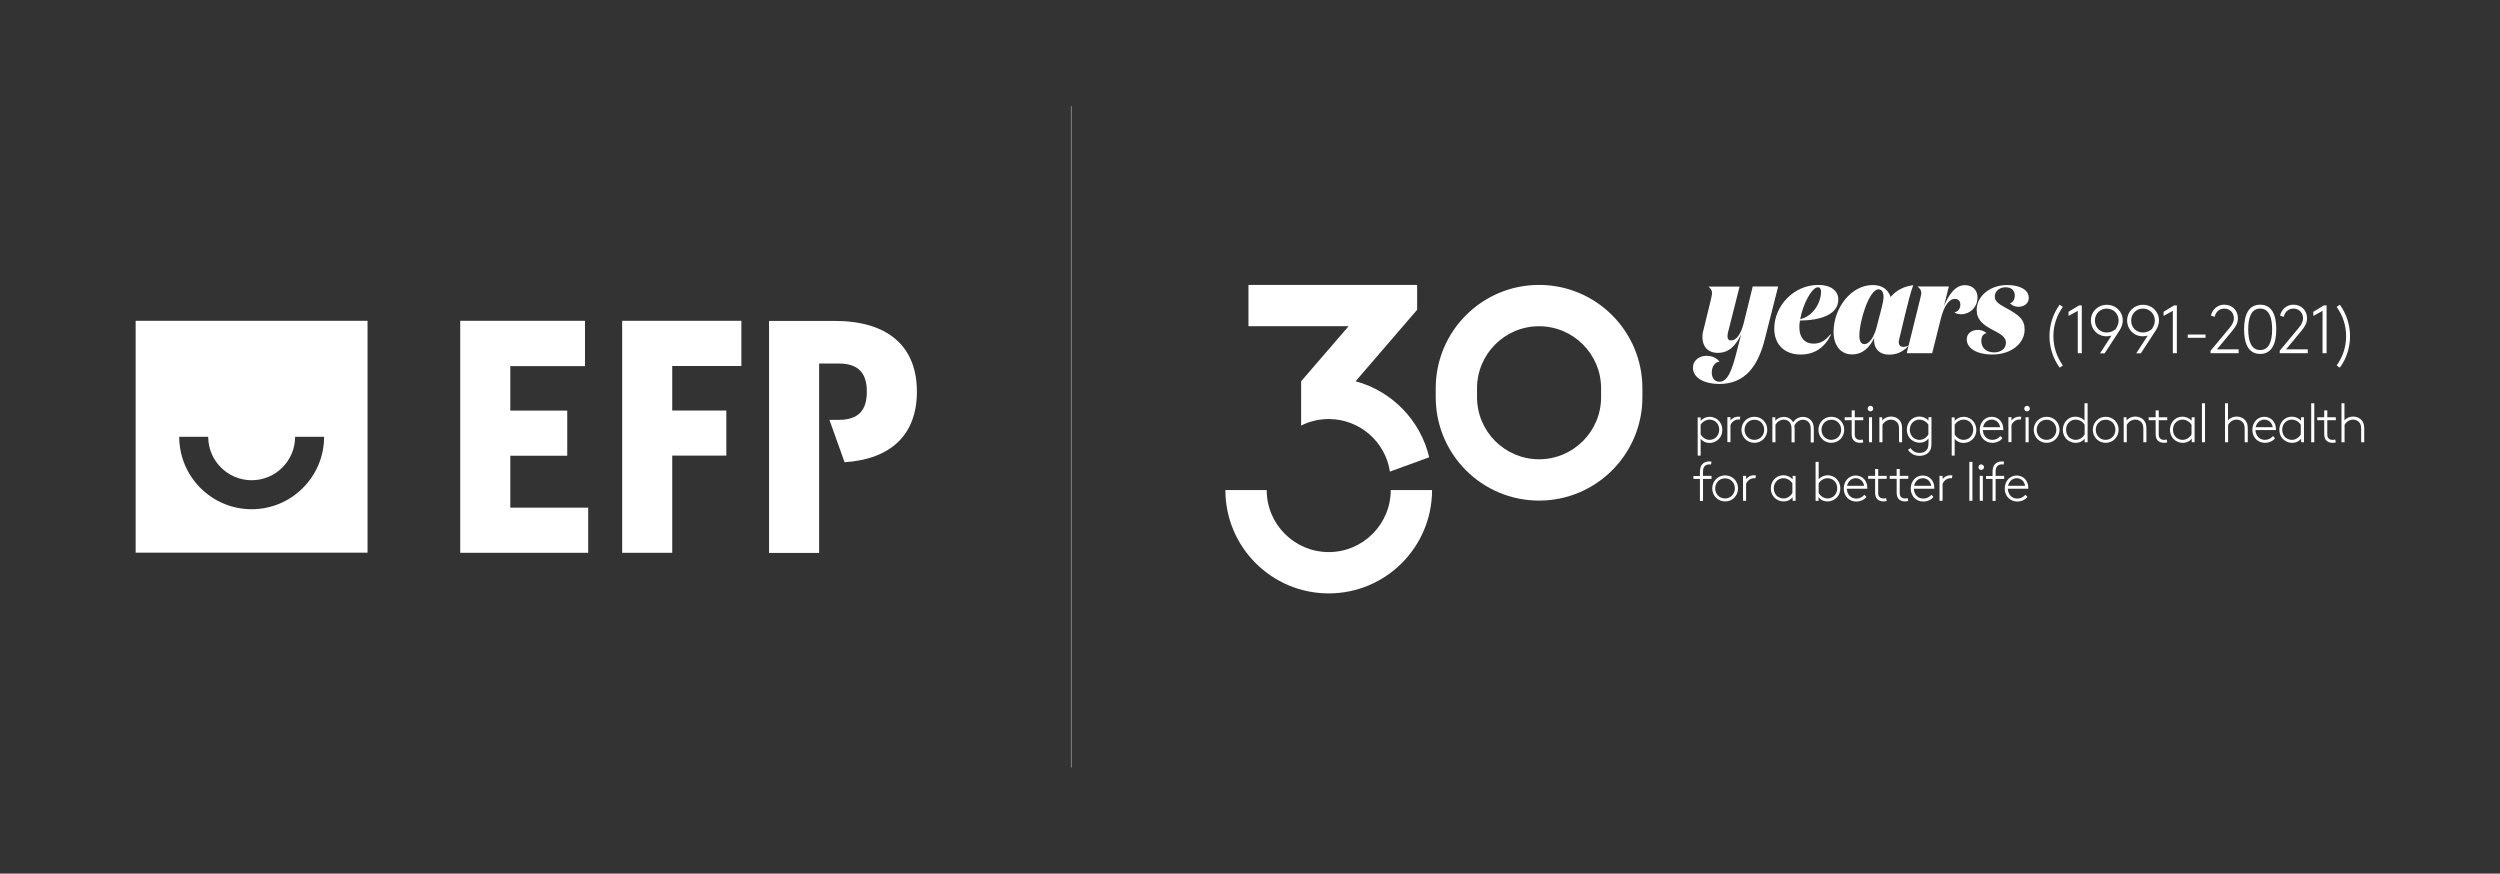
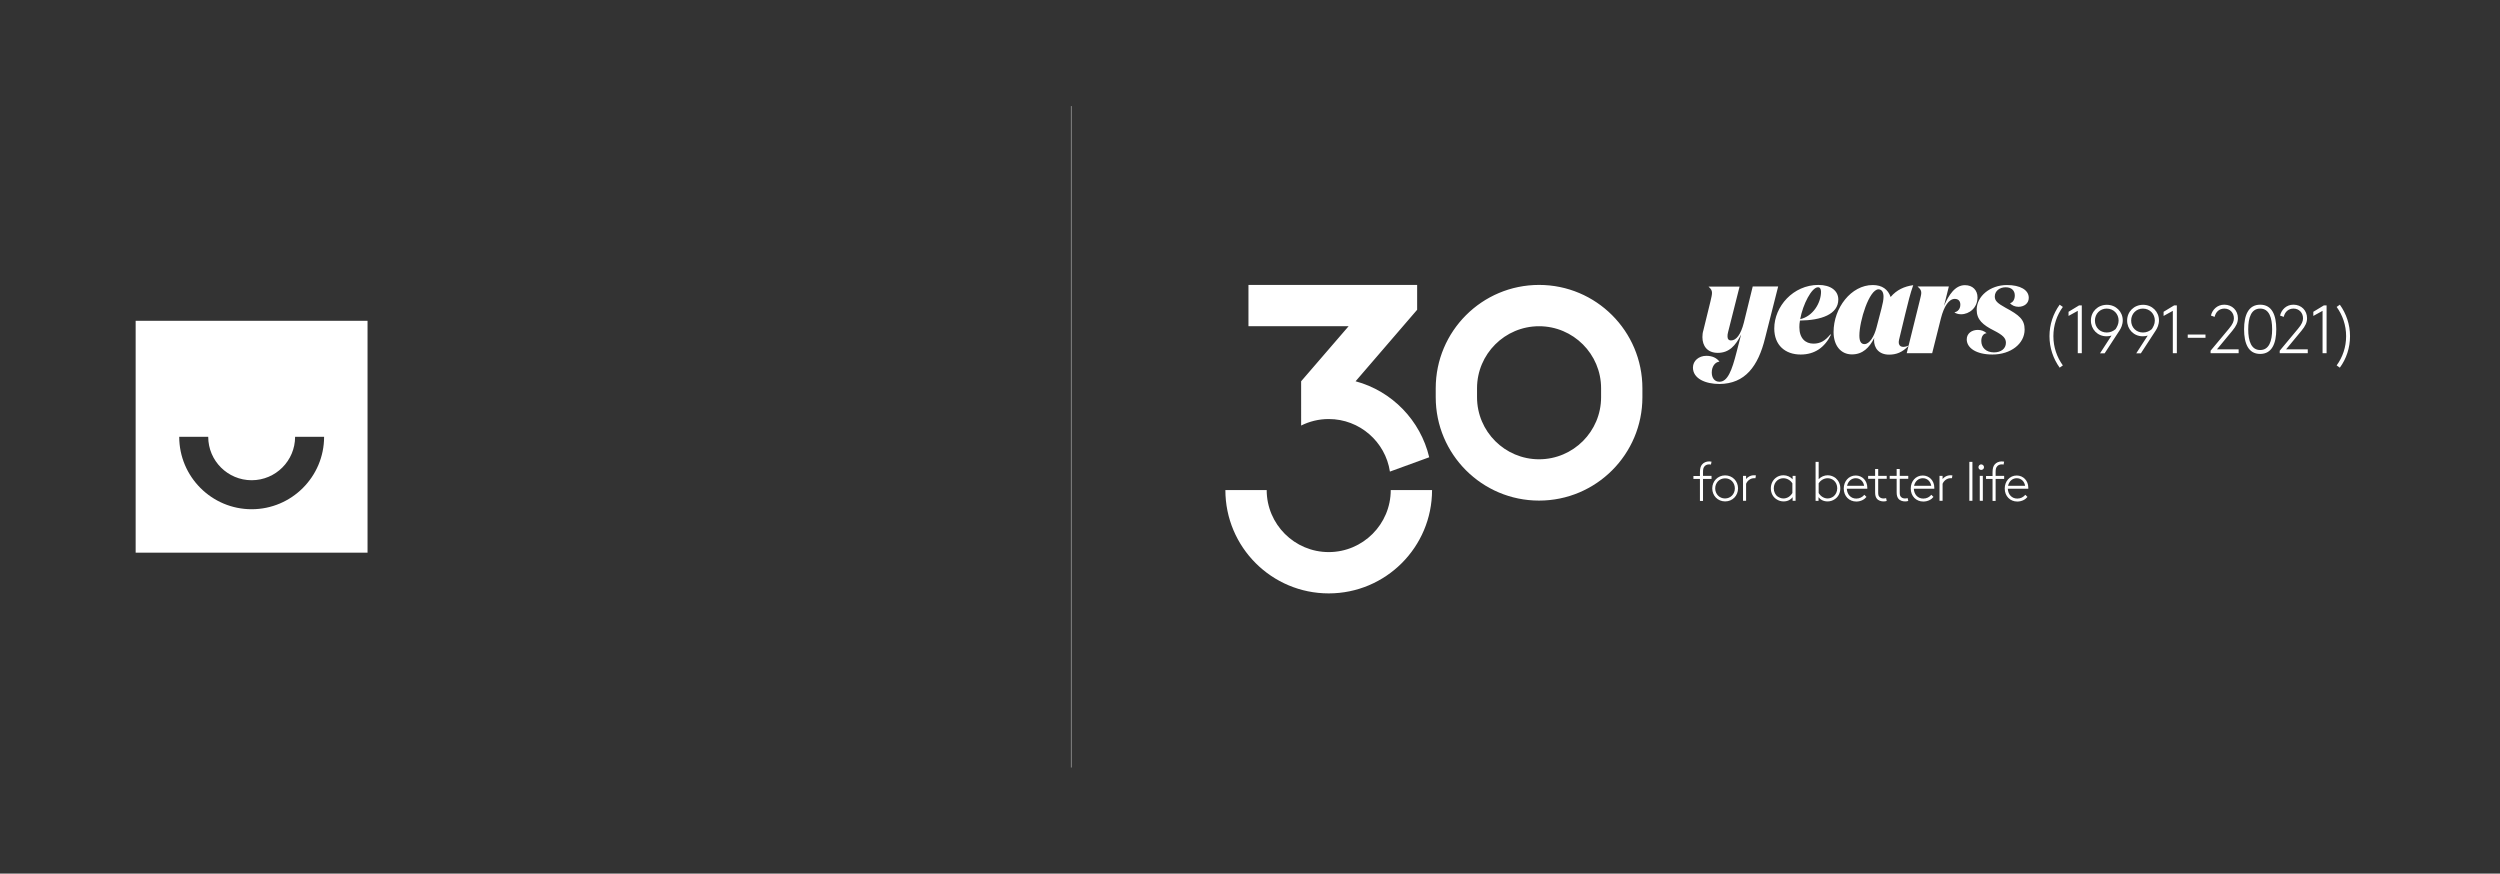
<svg xmlns="http://www.w3.org/2000/svg" version="1.1" id="Capa_1" x="0px" y="0px" viewBox="0 0 2112 738" style="enable-background:new 0 0 2112 738;" xml:space="preserve">
  <rect x="0" y="0" width="2112" height="738" fill="#333333" stroke="none" />
  <style type="text/css">
	.st0{fill:#FFFFFF;}
	.st1{fill:none;stroke:#FFFFFF;stroke-width:0.329;}
</style>
  <g>
    <g>
      <path class="st0" d="M1209.8,414c0,48.2-39.1,87.3-87.3,87.3c-48.2,0-87.3-39.1-87.3-87.3v0h34.9c0,28.9,23.5,52.4,52.4,52.4    c28.9,0,52.4-23.5,52.4-52.4H1209.8z" />
      <path class="st0" d="M1145.2,322.1l52-60.4v-21h-142.5v34.9h84.6l-40.1,46.5V356v3.5c7-3.5,14.9-5.5,23.3-5.5    c26.2,0,47.9,19.3,51.7,44.4l33.2-12.1C1200,355.1,1176,330.4,1145.2,322.1 M1352.6,335.6c0,28.9-23.5,52.4-52.4,52.4    s-52.4-23.5-52.4-52.4V328c0-28.9,23.5-52.4,52.4-52.4s52.4,23.5,52.4,52.4V335.6z M1387.5,335.6V328c0-48.2-39.1-87.3-87.3-87.3    c-48.2,0-87.3,39.1-87.3,87.3v0v7.6v0c0,48.2,39.1,87.3,87.3,87.3C1348.4,422.9,1387.5,383.8,1387.5,335.6 M1491.2,285.4l11-43.4    h-21.5l-7.5,30.6c-2.6,10.2-6.5,15-10.8,15c-2.2,0-3-1.4-3-3.5c0-1,0.1-2.3,0.5-3.6l9.7-38.4h-26.1v0.2c1.9,1.7,2.8,3,2.8,5.1    c0,1.6-0.5,3.8-1.3,7.2l-6,24.5c-0.6,1.9-0.8,3.9-0.8,5.7c0,7.4,4.1,13.3,13,13.3c9.5,0,15-6,19.7-15.5l-3.8,14.7    c-4,15.8-7.6,25.2-14.5,25.2c-4.3,0-6.5-3.4-6.5-7.8c0-5,2.7-8.8,6.5-9.2c-2.4-3.1-6-4.9-11.1-4.9c-6.3,0-11.3,4.2-11.3,9.9    c0,9.4,10.6,13.9,22.4,13.9C1474.2,324.2,1485.3,309.6,1491.2,285.4 M1538.4,246.5c0,9.3-6.8,20.8-17.6,23.1    c2.3-12.7,9.8-26.9,15-26.9C1537.5,242.6,1538.4,244.1,1538.4,246.5 M1553,253c0-7.3-6.3-12.3-16.8-12.3    c-21.3,0-37.3,18.2-37.3,36.8c0,14.1,9.2,22,22.3,22c11.8,0,20.3-5.9,25.7-16.9h-0.7c-4.5,5.5-8.6,7.7-14.2,7.7    c-6.7,0-11.9-4.4-11.9-13.9c0-1.8,0.1-3.6,0.5-5.6C1538.5,270.6,1553,265.6,1553,253 M1591.2,250.7c0,2.4-0.6,5.7-1.7,9.8    l-4.2,16.1c-2,7.8-6,14.1-10.2,14.1c-3,0-4.3-2.5-4.3-7.2c0-12.4,8.3-39.1,16.2-39.1C1589.6,244.5,1591.2,246.6,1591.2,250.7     M1609.6,265.1c2.2-9,4.2-17.3,6.7-24.2c-7.7,1.1-14,4-19.1,10c-2.2-6.3-7-10.1-15.1-10.1c-18.3,0-33.1,19.4-33.1,39.7    c0,11.4,6.1,18.9,15.5,18.9c9.2,0,14.7-5.7,18.9-13.9c-0.1,0.5-0.2,1.1-0.2,1.5c-0.2,7.2,4.3,12.6,12.7,12.6    c5.9,0,11.1-1.8,16.4-7.4V292c-6.1,2.6-9.2,0.2-8-4.9L1609.6,265.1z M1670.6,251.2c0-6-4.1-10.3-10.6-10.3    c-8.3,0-13.6,8.1-17.7,17.5l4.1-16.4h-26.3v0.2c2,1.7,3,3,3,5.2c0,1.5-0.6,3.6-1.4,7l-10.9,44h21.5l7.4-29.5    c2.6-10.2,6.8-16.4,11.7-16.4c3.1,0,4.7,1.9,4.7,4.9c0,3.6-2.2,6-5,6.4c0.8,0.8,2.8,1.7,5.6,1.7    C1663.7,265.5,1670.6,260,1670.6,251.2 M1713.9,251.6c0-6.7-7.3-10.8-18.4-10.8c-14.2,0-25.6,9.4-25.6,20.9    c0,8.3,5.1,12.8,14.7,17.6c7.4,3.8,10,6.3,10,10.3c0,5-4.2,8.1-10.1,8.1c-6.7,0-10.7-4.1-10.7-9.7c0-3.9,1.9-6.3,4.5-6.5    c-1.8-1.7-4.5-2.8-7.4-2.8c-5.2,0-9.4,3-9.4,8c0,7.3,8.1,12.8,21.7,12.8c15.5,0,27.2-9.1,27.2-21.1c0-8.4-4.5-12.2-16.1-18.4    c-6.8-3.8-9.1-5.8-9.1-9.5c0-4.7,4.1-7.8,9.2-7.8c5.2,0,7.7,3,7.7,6.9c0,3.1-1.4,5.9-4,6.5c1.4,1.9,4.2,3.1,7.2,3.1    C1710.1,259.1,1713.9,256.3,1713.9,251.6 M1742.7,308.7c-5-6.9-8-15.4-8-24.7c0-9.2,2.9-17.7,8-24.7l-2.7-1.9    c-5.4,7.5-8.6,16.6-8.6,26.6c0,9.9,3.2,19.1,8.6,26.6L1742.7,308.7z M1755.2,298.4h3.5V258h-2.3l-8.9,5.4v3.5l7.8-4.3V298.4z     M1789.8,270.8c0,3.1-1.4,5.4-2.5,7.2c-2,1.8-4.6,2.9-7.5,2.9c-5.8,0-10-4.3-10-10.1c0-5.7,4.3-10.1,9.9-10.1    C1785.6,260.7,1789.8,265.2,1789.8,270.8 M1790.5,279.3c1.4-2.1,2.8-5.1,2.8-8.7c0-7.2-5.7-13.1-13.4-13.1    c-7.7,0-13.5,5.8-13.5,13.3c0,7.3,5.5,13.3,13.2,13.3c1.6,0,2.9-0.2,4.2-0.6l-9.7,15h3.9L1790.5,279.3z M1820.4,270.8    c0,3.1-1.4,5.4-2.5,7.2c-2,1.8-4.6,2.9-7.5,2.9c-5.8,0-10-4.3-10-10.1c0-5.7,4.3-10.1,9.9-10.1    C1816.2,260.7,1820.4,265.2,1820.4,270.8 M1821.1,279.3c1.4-2.1,2.8-5.1,2.8-8.7c0-7.2-5.7-13.1-13.4-13.1    c-7.7,0-13.5,5.8-13.5,13.3c0,7.3,5.5,13.3,13.2,13.3c1.6,0,2.9-0.2,4.2-0.6l-9.7,15h3.9L1821.1,279.3z M1835.5,298.4h3.5V258    h-2.3l-8.9,5.4v3.5l7.8-4.3V298.4z M1848.2,285.4h15v-2.8h-15V285.4z M1867.5,298.4h23.7v-3.3h-18.3l13-15.7c3.3-4,4.7-7,4.7-10.6    c0-6.5-4.8-11.4-11.5-11.4c-5.9,0-10.1,4.1-11.3,9.2l3.1,1.1c1-4.2,3.9-7,8.3-7c4.6,0,8,3.5,8,8.2c0,2.4-0.9,4.9-4.2,8.8    l-15.5,18.6V298.4z M1919.5,278.2c0,10-2.6,17.5-10.1,17.5c-7.5,0-10.1-7.5-10.1-17.5c0-10,2.6-17.5,10.1-17.5    C1916.9,260.7,1919.5,268.2,1919.5,278.2 M1923,278.2c0-12-3.6-20.8-13.6-20.8c-9.9,0-13.6,8.8-13.6,20.8c0,12,3.6,20.8,13.6,20.8    C1919.3,299,1923,290.2,1923,278.2 M1925.9,298.4h23.7v-3.3h-18.3l13-15.7c3.3-4,4.7-7,4.7-10.6c0-6.5-4.8-11.4-11.5-11.4    c-5.9,0-10.1,4.1-11.3,9.2l3.1,1.1c1-4.2,3.9-7,8.3-7c4.6,0,8,3.5,8,8.2c0,2.4-0.9,4.9-4.2,8.8l-15.5,18.6V298.4z M1962,298.4h3.5    V258h-2.3l-8.9,5.4v3.5l7.8-4.3V298.4z M1985.3,284c0-9.9-3.2-19.1-8.6-26.6l-2.7,1.9c5,6.9,8,15.4,8,24.7c0,9.2-2.9,17.7-8,24.7    l2.7,1.9C1982.2,303.1,1985.3,293.9,1985.3,284" />
      <path class="st0" d="M1711,418c-1.7,2-4,3.2-6.8,3.2c-4.9,0-7.8-3.8-8-8.3h17.3c0-0.4,0-0.7,0-0.9c0-5.9-4.2-10.3-9.8-10.3    c-6,0-10.1,5-10.1,11c0,6.6,4.7,11,10.6,11c4,0,7.1-1.9,8.6-3.9L1711,418z M1703.7,404c3.7,0,6.5,2.6,7.1,6.4h-14.4    C1697.2,406.7,1700,404,1703.7,404 M1693.1,390c-0.6-0.1-1.3-0.2-2-0.2c-2.4,0-4.6,0.9-6,2.6c-1.1,1.3-1.8,3.2-1.8,6.5v3.2h-5.5    v2.5h5.5v18.6h2.6v-18.6h7.2V402h-7.2v-3.3c0-2.5,0.4-3.5,1-4.4c0.9-1.3,2.4-2,4.1-2c0.6,0,1.1,0,1.6,0.2L1693.1,390z     M1671.4,394.7c0,1.3,1,2.3,2.3,2.3c1.3,0,2.4-1,2.4-2.3c0-1.3-1.1-2.4-2.4-2.4C1672.5,392.3,1671.4,393.4,1671.4,394.7     M1672.5,423.1h2.6V402h-2.6V423.1z M1663.7,423.1h2.6v-32.9h-2.6V423.1z M1649.4,401.6c-0.3,0-1.2-0.1-1.6-0.1    c-3.3,0-5.7,1.8-6.7,3.2V402h-2.6v21.1h2.6v-14.4c1.1-2.7,3.8-4.7,6.6-4.7c0.1,0,1,0,1.3,0L1649.4,401.6z M1631.6,418    c-1.7,2-4,3.2-6.8,3.2c-4.9,0-7.8-3.8-8-8.3h17.3c0-0.4,0-0.7,0-0.9c0-5.9-4.2-10.3-9.8-10.3c-6,0-10.1,5-10.1,11    c0,6.6,4.7,11,10.6,11c4,0,7.1-1.9,8.6-3.9L1631.6,418z M1624.4,404c3.7,0,6.5,2.6,7.1,6.4H1617    C1617.8,406.7,1620.6,404,1624.4,404 M1612.1,402h-7.2v-5.8h-2.6v5.8h-5.9v2.5h5.9V416c0,2.5,0.5,4,1.4,5.2    c1.4,1.8,3.7,2.4,5.7,2.4c0.8,0,2-0.1,2.7-0.4l-0.5-2.4c-0.8,0.2-1.7,0.3-2.3,0.3c-1.6,0-2.8-0.6-3.5-1.5    c-0.6-0.7-0.9-1.6-0.9-3.5v-11.6h7.2V402z M1593.9,402h-7.2v-5.8h-2.6v5.8h-5.9v2.5h5.9V416c0,2.5,0.5,4,1.4,5.2    c1.4,1.8,3.7,2.4,5.7,2.4c0.8,0,2-0.1,2.7-0.4l-0.5-2.4c-0.8,0.2-1.7,0.3-2.3,0.3c-1.6,0-2.8-0.6-3.5-1.5    c-0.6-0.7-0.9-1.6-0.9-3.5v-11.6h7.2V402z M1575,418c-1.7,2-4,3.2-6.8,3.2c-4.9,0-7.8-3.8-8-8.3h17.3c0-0.4,0-0.7,0-0.9    c0-5.9-4.2-10.3-9.8-10.3c-6,0-10.1,5-10.1,11c0,6.6,4.7,11,10.6,11c4,0,7-1.9,8.6-3.9L1575,418z M1567.7,404    c3.7,0,6.5,2.6,7.1,6.4h-14.4C1561.2,406.7,1564,404,1567.7,404 M1543.9,423.6c2,0,4.2-0.5,6.3-2c2.8-1.9,4.5-5.2,4.5-9    c0-3.5-1.5-6.6-3.9-8.7c-1.8-1.4-4.2-2.4-6.7-2.4c-2.9,0-5.7,1.2-7.7,3.3v-14.6h-2.6v32.9h2.5V420    C1537.9,422.2,1540.6,423.6,1543.9,423.6 M1536.4,408.3c0.9-1.6,3.7-4.3,7.6-4.3c1.8,0,3.6,0.6,5.1,1.8c1.9,1.5,3,4,3,6.7    c0,2.9-1.3,5.5-3.3,7c-1.3,0.9-3,1.6-4.8,1.6c-3.1,0-5.9-1.8-7.6-4.6V408.3z M1514.2,416.5c-1.7,2.9-4.5,4.6-7.6,4.6    c-1.8,0-3.4-0.7-4.8-1.6c-2-1.4-3.3-4-3.3-7c0-2.7,1.1-5.2,3-6.7c1.5-1.2,3.3-1.8,5.1-1.8c3.9,0,6.7,2.7,7.6,4.3V416.5z     M1516.9,423.1V402h-2.5v2.9c-1.9-2.1-4.7-3.4-7.8-3.4c-2.6,0-5,0.9-6.7,2.4c-2.4,2-3.9,5.1-3.9,8.7c0,3.8,1.7,7.1,4.5,9    c2.1,1.5,4.3,2,6.3,2c3.3,0,6-1.4,7.6-3.6v3.1H1516.9z M1483.4,401.6c-0.3,0-1.2-0.1-1.6-0.1c-3.3,0-5.7,1.8-6.7,3.2V402h-2.6    v21.1h2.6v-14.4c1.1-2.7,3.8-4.7,6.6-4.7c0.1,0,1,0,1.3,0L1483.4,401.6z M1468.3,412.6c0-6.1-4.6-11-10.9-11    c-6.3,0-10.9,5-10.9,11c0,6.1,4.6,11,10.9,11C1463.7,423.6,1468.3,418.7,1468.3,412.6 M1465.6,412.6c0,4.7-3.5,8.5-8.3,8.5    c-4.8,0-8.3-3.8-8.3-8.5c0-4.7,3.5-8.5,8.3-8.5C1462.1,404,1465.6,407.8,1465.6,412.6 M1445.9,390c-0.6-0.1-1.3-0.2-2-0.2    c-2.4,0-4.6,0.9-6,2.6c-1.1,1.3-1.8,3.2-1.8,6.5v3.2h-5.5v2.5h5.5v18.6h2.6v-18.6h7.2V402h-7.2v-3.3c0-2.5,0.4-3.5,1-4.4    c0.9-1.3,2.4-2,4.1-2c0.6,0,1.1,0,1.6,0.2L1445.9,390z" />
-       <path class="st0" d="M1980.7,340.7h-2.6v32.9h2.6v-14.7c1.6-2.8,4.3-4.4,7.3-4.4c2.3,0,4.3,1.1,5.5,2.8c0.7,1.1,1.2,2.4,1.2,5.2    v11.1h2.6v-11.3c0-3.5-0.6-5.2-1.8-6.8c-1.7-2.3-4.5-3.6-7.5-3.6c-2.8,0-5.7,1.1-7.4,3.3V340.7z M1973.3,352.5h-7.2v-5.8h-2.6v5.8    h-5.9v2.5h5.9v11.5c0,2.5,0.5,4,1.4,5.2c1.4,1.8,3.7,2.4,5.7,2.4c0.8,0,2-0.1,2.7-0.4l-0.5-2.4c-0.8,0.2-1.7,0.3-2.3,0.3    c-1.6,0-2.8-0.6-3.5-1.5c-0.6-0.7-0.9-1.6-0.9-3.5V355h7.2V352.5z M1952.5,373.6h2.6v-32.9h-2.6V373.6z M1943.7,367    c-1.7,2.9-4.5,4.6-7.6,4.6c-1.8,0-3.4-0.7-4.8-1.6c-2-1.4-3.3-4-3.3-7c0-2.7,1.1-5.2,3-6.7c1.5-1.2,3.3-1.8,5.1-1.8    c3.9,0,6.7,2.7,7.6,4.3V367z M1946.4,373.6v-21.1h-2.5v2.9c-1.9-2.1-4.7-3.4-7.7-3.4c-2.6,0-5,0.9-6.7,2.4c-2.4,2-3.9,5.2-3.9,8.7    c0,3.8,1.7,7.1,4.5,9c2.1,1.5,4.3,2,6.3,2c3.3,0,6-1.4,7.6-3.6v3.1H1946.4z M1920.2,368.4c-1.7,2-4,3.2-6.8,3.2    c-4.9,0-7.8-3.8-8-8.3h17.3c0-0.4,0-0.7,0-0.9c0-5.9-4.2-10.3-9.8-10.3c-6,0-10.1,5-10.1,11c0,6.6,4.7,11,10.6,11    c4,0,7.1-1.9,8.6-3.9L1920.2,368.4z M1912.9,354.5c3.7,0,6.5,2.6,7.1,6.4h-14.4C1906.4,357.2,1909.2,354.5,1912.9,354.5     M1882.3,340.7h-2.6v32.9h2.6v-14.7c1.6-2.8,4.3-4.4,7.3-4.4c2.3,0,4.3,1.1,5.5,2.8c0.7,1.1,1.2,2.4,1.2,5.2v11.1h2.6v-11.3    c0-3.5-0.6-5.2-1.8-6.8c-1.7-2.3-4.5-3.6-7.5-3.6c-2.8,0-5.7,1.1-7.4,3.3V340.7z M1860.2,373.6h2.6v-32.9h-2.6V373.6z M1851.4,367    c-1.7,2.9-4.5,4.6-7.6,4.6c-1.8,0-3.4-0.7-4.8-1.6c-2-1.4-3.3-4-3.3-7c0-2.7,1.1-5.2,3-6.7c1.5-1.2,3.3-1.8,5.1-1.8    c3.9,0,6.7,2.7,7.6,4.3V367z M1854,373.6v-21.1h-2.5v2.9c-1.9-2.1-4.7-3.4-7.7-3.4c-2.6,0-5,0.9-6.7,2.4c-2.4,2-3.9,5.2-3.9,8.7    c0,3.8,1.7,7.1,4.5,9c2.1,1.5,4.3,2,6.3,2c3.3,0,6-1.4,7.6-3.6v3.1H1854z M1830.9,352.5h-7.2v-5.8h-2.6v5.8h-5.9v2.5h5.9v11.5    c0,2.5,0.5,4,1.4,5.2c1.4,1.8,3.7,2.4,5.7,2.4c0.8,0,2-0.1,2.7-0.4l-0.5-2.4c-0.8,0.2-1.7,0.3-2.3,0.3c-1.6,0-2.8-0.6-3.5-1.5    c-0.6-0.7-0.9-1.6-0.9-3.5V355h7.2V352.5z M1796.6,352.5h-2.5v21.1h2.6v-14.7c1.6-2.8,4.3-4.4,7.3-4.4c2.3,0,4.3,1.1,5.5,2.8    c0.7,1.1,1.2,2.4,1.2,5.2v11.1h2.6v-11.3c0-3.5-0.6-5.2-1.8-6.8c-1.7-2.3-4.5-3.6-7.5-3.6c-3,0-5.8,1.2-7.5,3.4V352.5z     M1789.8,363.1c0-6.1-4.6-11-10.9-11c-6.3,0-10.9,5-10.9,11s4.6,11,10.9,11C1785.2,374.1,1789.8,369.1,1789.8,363.1 M1787.1,363.1    c0,4.7-3.5,8.5-8.3,8.5c-4.8,0-8.3-3.8-8.3-8.5c0-4.7,3.5-8.5,8.3-8.5C1783.7,354.5,1787.1,358.3,1787.1,363.1 M1753.5,374.1    c3.3,0,6-1.4,7.6-3.6v3.1h2.5v-32.9h-2.6v14.6c-2-2.1-4.7-3.3-7.7-3.3c-2.6,0-5,0.9-6.7,2.4c-2.4,2-3.9,5.1-3.9,8.7    c0,3.8,1.7,7.1,4.5,9C1749.3,373.6,1751.6,374.1,1753.5,374.1 M1761.1,367c-1.7,2.9-4.5,4.6-7.6,4.6c-1.8,0-3.4-0.7-4.8-1.6    c-2-1.4-3.3-4-3.3-7c0-2.7,1.1-5.2,3-6.7c1.5-1.2,3.3-1.8,5.1-1.8c3.9,0,6.7,2.7,7.6,4.3V367z M1739.9,363.1c0-6.1-4.6-11-10.9-11    c-6.3,0-10.9,5-10.9,11s4.6,11,10.9,11C1735.3,374.1,1739.9,369.1,1739.9,363.1 M1737.2,363.1c0,4.7-3.5,8.5-8.3,8.5    c-4.8,0-8.3-3.8-8.3-8.5c0-4.7,3.5-8.5,8.3-8.5C1733.7,354.5,1737.2,358.3,1737.2,363.1 M1710.1,345.2c0,1.3,1,2.3,2.3,2.3    c1.3,0,2.4-1,2.4-2.3c0-1.3-1.1-2.4-2.4-2.4C1711.1,342.8,1710.1,343.9,1710.1,345.2 M1711.2,373.6h2.6v-21.1h-2.6V373.6z     M1707.6,352.1c-0.3,0-1.2-0.1-1.6-0.1c-3.3,0-5.7,1.8-6.7,3.2v-2.8h-2.6v21.1h2.6v-14.4c1.1-2.7,3.8-4.7,6.6-4.7c0.1,0,1,0,1.3,0    L1707.6,352.1z M1689.9,368.4c-1.7,2-4,3.2-6.8,3.2c-4.9,0-7.8-3.8-8-8.3h17.3c0-0.4,0-0.7,0-0.9c0-5.9-4.2-10.3-9.8-10.3    c-6,0-10.1,5-10.1,11c0,6.6,4.7,11,10.6,11c4,0,7.1-1.9,8.6-3.9L1689.9,368.4z M1682.6,354.5c3.7,0,6.5,2.6,7.1,6.4h-14.4    C1676,357.2,1678.8,354.5,1682.6,354.5 M1651.3,358.8c0.9-1.6,3.7-4.3,7.6-4.3c1.8,0,3.6,0.6,5.1,1.8c1.9,1.5,3,4,3,6.7    c0,2.9-1.3,5.5-3.3,7c-1.3,0.9-3,1.6-4.8,1.6c-3.1,0-5.9-1.8-7.6-4.6V358.8z M1651.3,384.8v-14.1c1.6,2,4.2,3.5,7.5,3.5    c2,0,4.2-0.5,6.3-2c2.8-1.9,4.5-5.2,4.5-9c0-3.5-1.5-6.6-3.9-8.7c-1.8-1.4-4.2-2.4-6.7-2.4c-3.1,0-5.8,1.3-7.7,3.4v-2.9h-2.5v32.3    H1651.3z M1629.1,367c-1.7,2.9-4.5,4.6-7.6,4.6c-1.8,0-3.4-0.7-4.8-1.6c-2-1.4-3.3-4-3.3-7c0-2.7,1.1-5.2,3-6.7    c1.5-1.2,3.3-1.8,5.1-1.8c3.9,0,6.7,2.7,7.6,4.3V367z M1631.7,373.5v-21.1h-2.5v2.9c-1.9-2.1-4.7-3.4-7.7-3.4    c-2.6,0-5,0.9-6.7,2.4c-2.4,2-3.9,5.2-3.9,8.7c0,3.8,1.7,7.1,4.5,9c2.1,1.5,4.3,2,6.3,2c3.3,0,5.9-1.4,7.5-3.5v3    c0,2.6-0.2,4.2-0.8,5.5c-1.1,2.1-3.2,3.6-6.8,3.6c-3.4,0-6-1.6-7.6-4.1l-2.1,1.5c2.1,3.2,5.6,5.1,9.6,5.1c4.6,0,7.7-2,9.2-4.9    C1631.5,378.7,1631.7,376.6,1631.7,373.5 M1590.2,352.5h-2.5v21.1h2.6v-14.7c1.6-2.8,4.3-4.4,7.3-4.4c2.3,0,4.3,1.1,5.5,2.8    c0.7,1.1,1.2,2.4,1.2,5.2v11.1h2.6v-11.3c0-3.5-0.6-5.2-1.8-6.8c-1.7-2.3-4.5-3.6-7.5-3.6c-3,0-5.8,1.2-7.5,3.4V352.5z     M1577.8,345.2c0,1.3,1,2.3,2.3,2.3c1.3,0,2.4-1,2.4-2.3c0-1.3-1.1-2.4-2.4-2.4C1578.9,342.8,1577.8,343.9,1577.8,345.2     M1578.9,373.6h2.6v-21.1h-2.6V373.6z M1574.1,352.5h-7.2v-5.8h-2.6v5.8h-5.9v2.5h5.9v11.5c0,2.5,0.5,4,1.4,5.2    c1.4,1.8,3.7,2.4,5.7,2.4c0.8,0,2-0.1,2.7-0.4l-0.5-2.4c-0.8,0.2-1.7,0.3-2.3,0.3c-1.6,0-2.8-0.6-3.5-1.5    c-0.6-0.7-0.9-1.6-0.9-3.5V355h7.2V352.5z M1558,363.1c0-6.1-4.6-11-10.9-11c-6.3,0-10.9,5-10.9,11s4.6,11,10.9,11    C1553.4,374.1,1558,369.1,1558,363.1 M1555.4,363.1c0,4.7-3.5,8.5-8.3,8.5c-4.8,0-8.3-3.8-8.3-8.5c0-4.7,3.5-8.5,8.3-8.5    C1551.9,354.5,1555.4,358.3,1555.4,363.1 M1499.8,352.5h-2.5v21.1h2.6v-14.7c1.4-2.6,4.2-4.4,7.1-4.4c2.3,0,4.2,1.1,5.3,2.8    c0.7,1.1,1.2,2.5,1.2,5.5v10.9h2.6v-11.2c0-1.2-0.1-2.2-0.2-3c1.3-2.6,3.9-4.9,7.3-4.9c2.3,0,4.2,1.1,5.3,2.8    c0.7,1.1,1.2,2.5,1.2,5.5v10.9h2.6v-11.2c0-2.8-0.5-4.5-1.3-6c-1.5-2.7-4.5-4.4-7.9-4.4c-4.2,0-6.8,2.4-8.3,4.5    c-1.5-2.7-4.4-4.5-7.9-4.5c-2.9,0-5.6,1.3-7.1,3.3V352.5z M1493,363.1c0-6.1-4.6-11-10.9-11c-6.3,0-10.9,5-10.9,11s4.6,11,10.9,11    C1488.4,374.1,1493,369.1,1493,363.1 M1490.4,363.1c0,4.7-3.5,8.5-8.3,8.5c-4.8,0-8.3-3.8-8.3-8.5c0-4.7,3.5-8.5,8.3-8.5    C1486.9,354.5,1490.4,358.3,1490.4,363.1 M1470.2,352.1c-0.3,0-1.2-0.1-1.6-0.1c-3.3,0-5.7,1.8-6.7,3.2v-2.8h-2.6v21.1h2.6v-14.4    c1.1-2.7,3.8-4.7,6.6-4.7c0.1,0,1,0,1.3,0L1470.2,352.1z M1436.7,358.8c0.9-1.6,3.7-4.3,7.6-4.3c1.8,0,3.6,0.6,5.1,1.8    c1.9,1.5,3,4,3,6.7c0,2.9-1.3,5.5-3.3,7c-1.3,0.9-3,1.6-4.8,1.6c-3.1,0-5.9-1.8-7.6-4.6V358.8z M1436.7,384.8v-14.1    c1.6,2,4.2,3.5,7.5,3.5c2,0,4.2-0.5,6.3-2c2.8-1.9,4.5-5.2,4.5-9c0-3.5-1.5-6.6-3.9-8.7c-1.8-1.4-4.2-2.4-6.7-2.4    c-3.1,0-5.8,1.3-7.7,3.4v-2.9h-2.5v32.3H1436.7z" />
      <path class="st0" d="M273.8,369c0,33.8-27.5,61.2-61.2,61.2c-33.8,0-61.2-27.5-61.2-61.2v0h24.5v0c0,20.3,16.5,36.7,36.7,36.7    c20.3,0,36.7-16.5,36.7-36.7v0L273.8,369L273.8,369z M114.6,466.9h195.9V271H114.6V466.9z" />
-       <path class="st0" d="M388.8,467h108.1v-38.1h-65.8v-43.9h48.1v-38.1h-48.1v-37.6h63.1V271H388.8V467z M567.9,309.2h58.4V271H525.6    v196h42.3v-82.1h45.7v-38.1h-45.7V309.2z M774.6,330.9c0-38.6-24.7-59.8-69.6-59.8h-55.3v196H692V307.1h16.5    c16.3,0,23.8,7.6,23.8,23.8c0,16.2-7.5,23.8-23.8,23.8h-7.8l12.8,35.8C753,387.9,774.6,366.9,774.6,330.9" />
    </g>
    <line class="st1" x1="904.9" y1="89.6" x2="904.9" y2="648.4" />
  </g>
</svg>